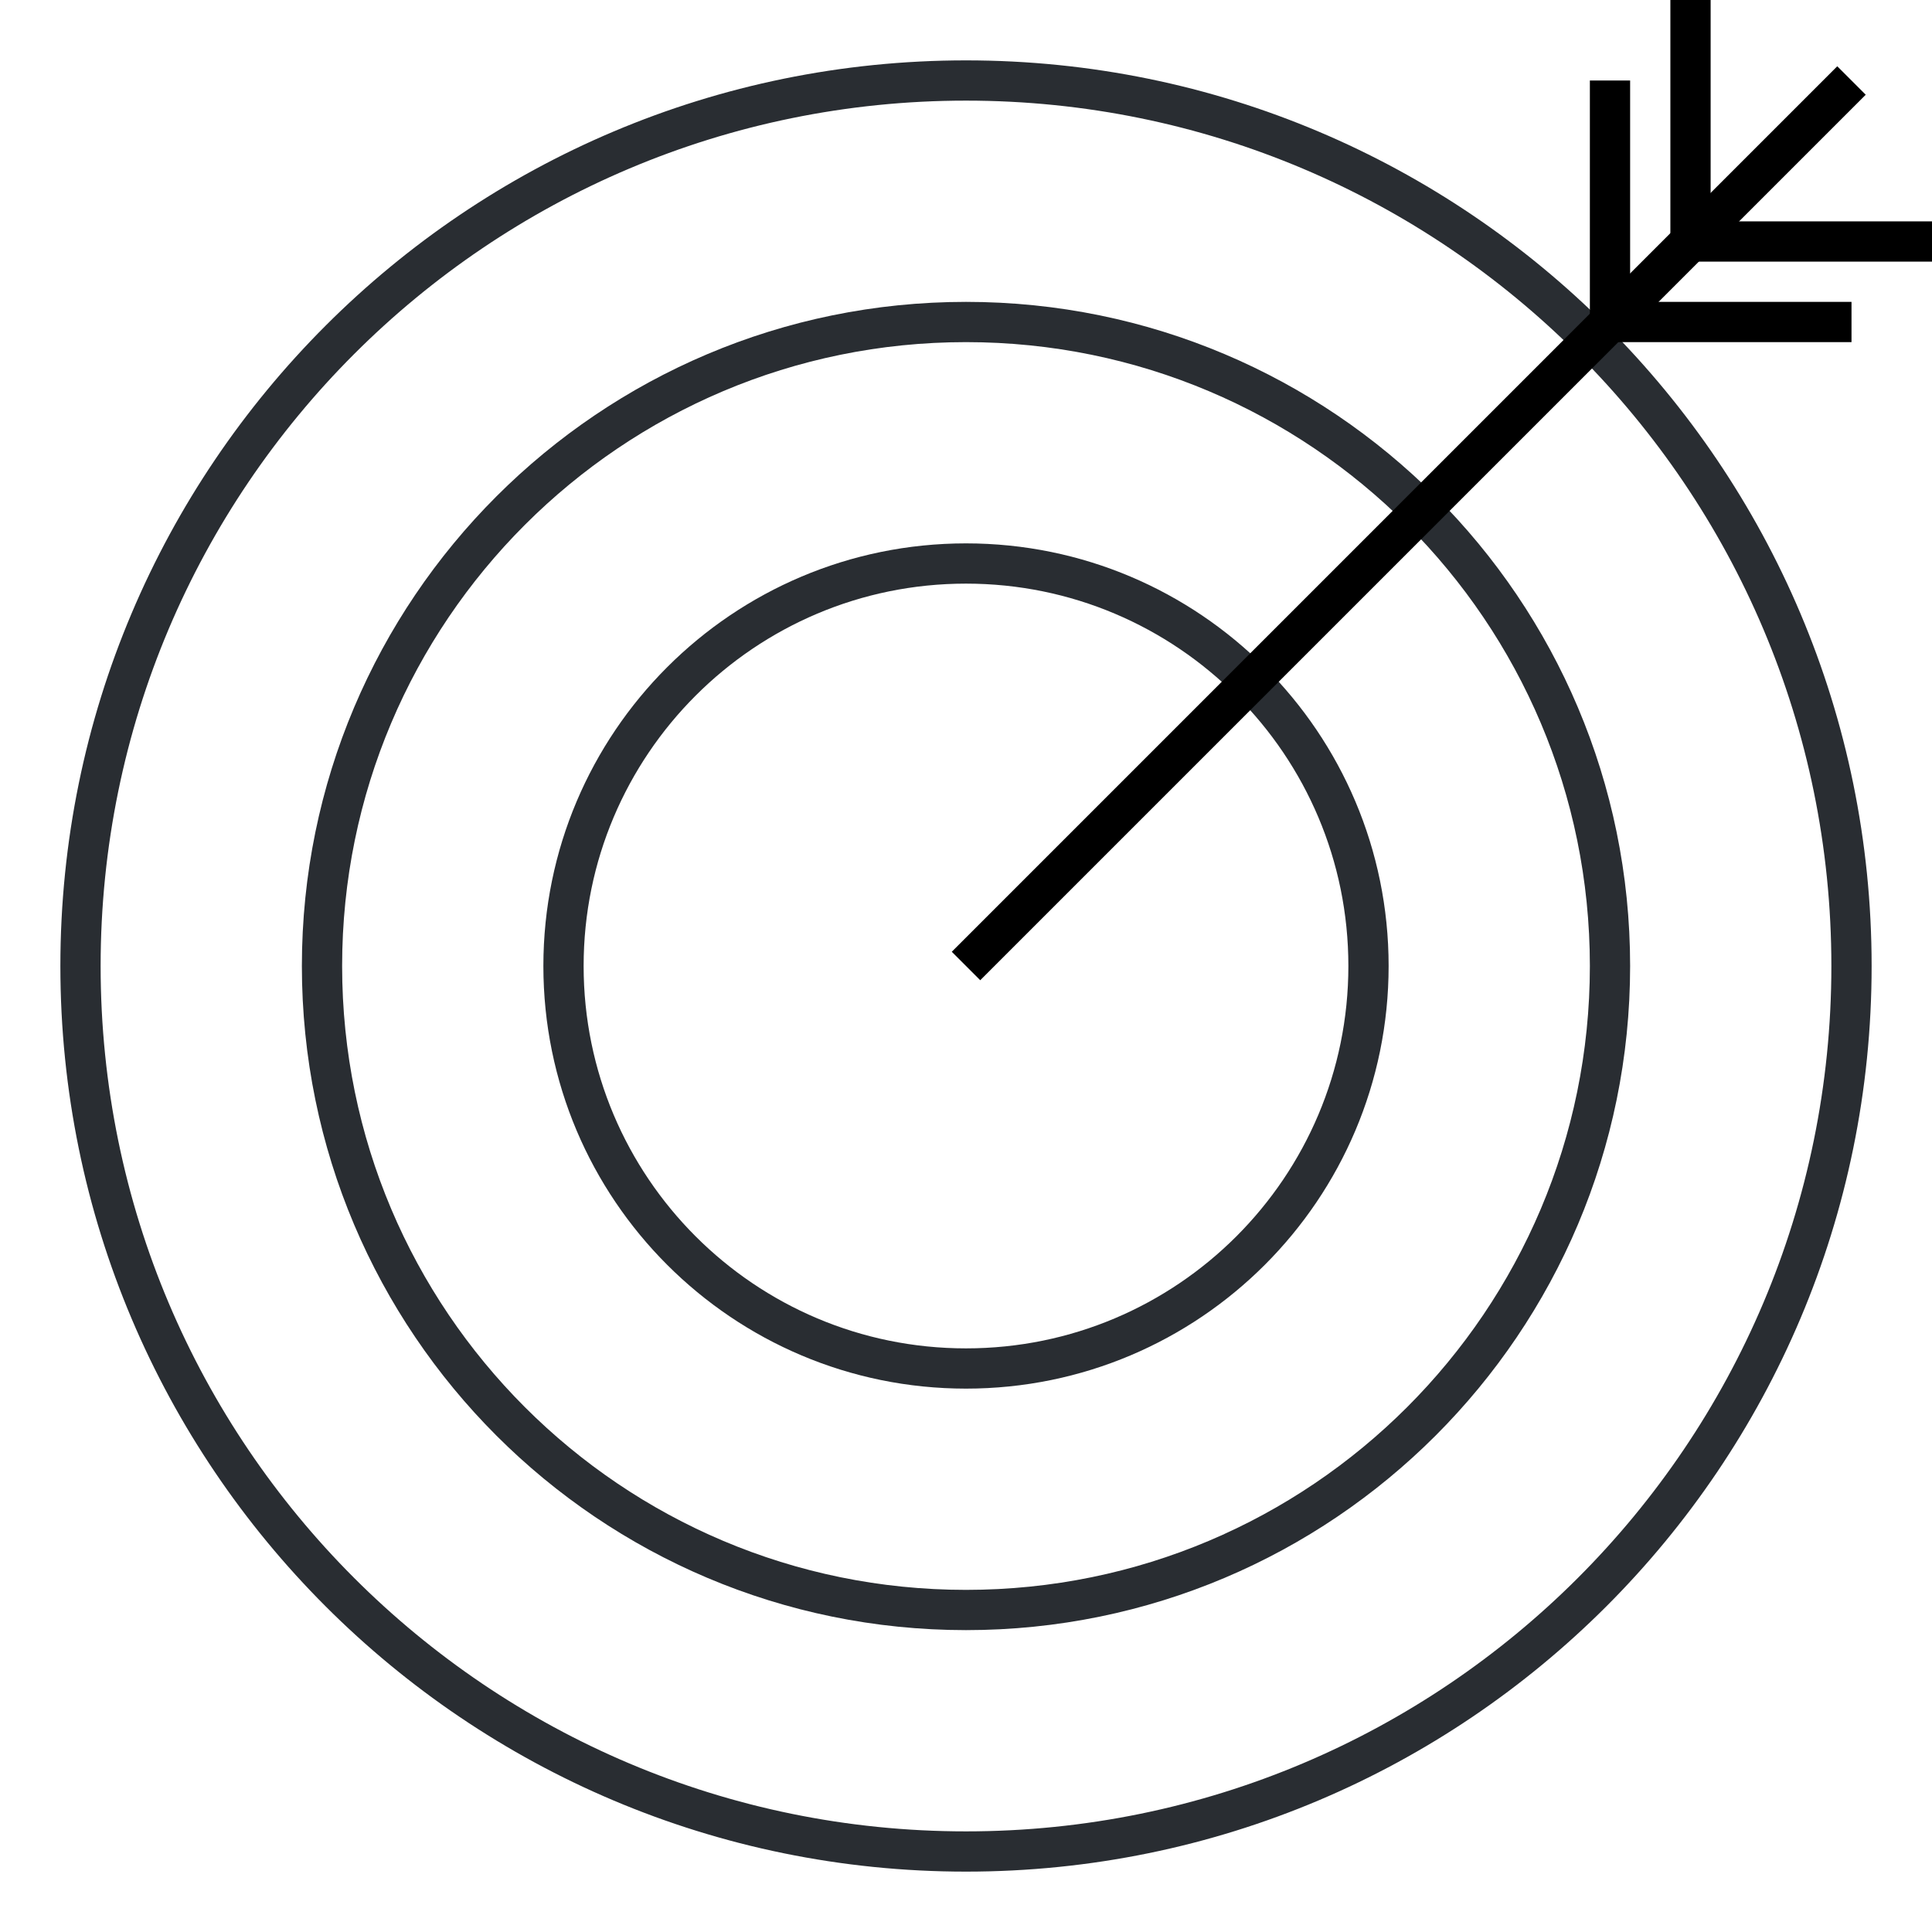
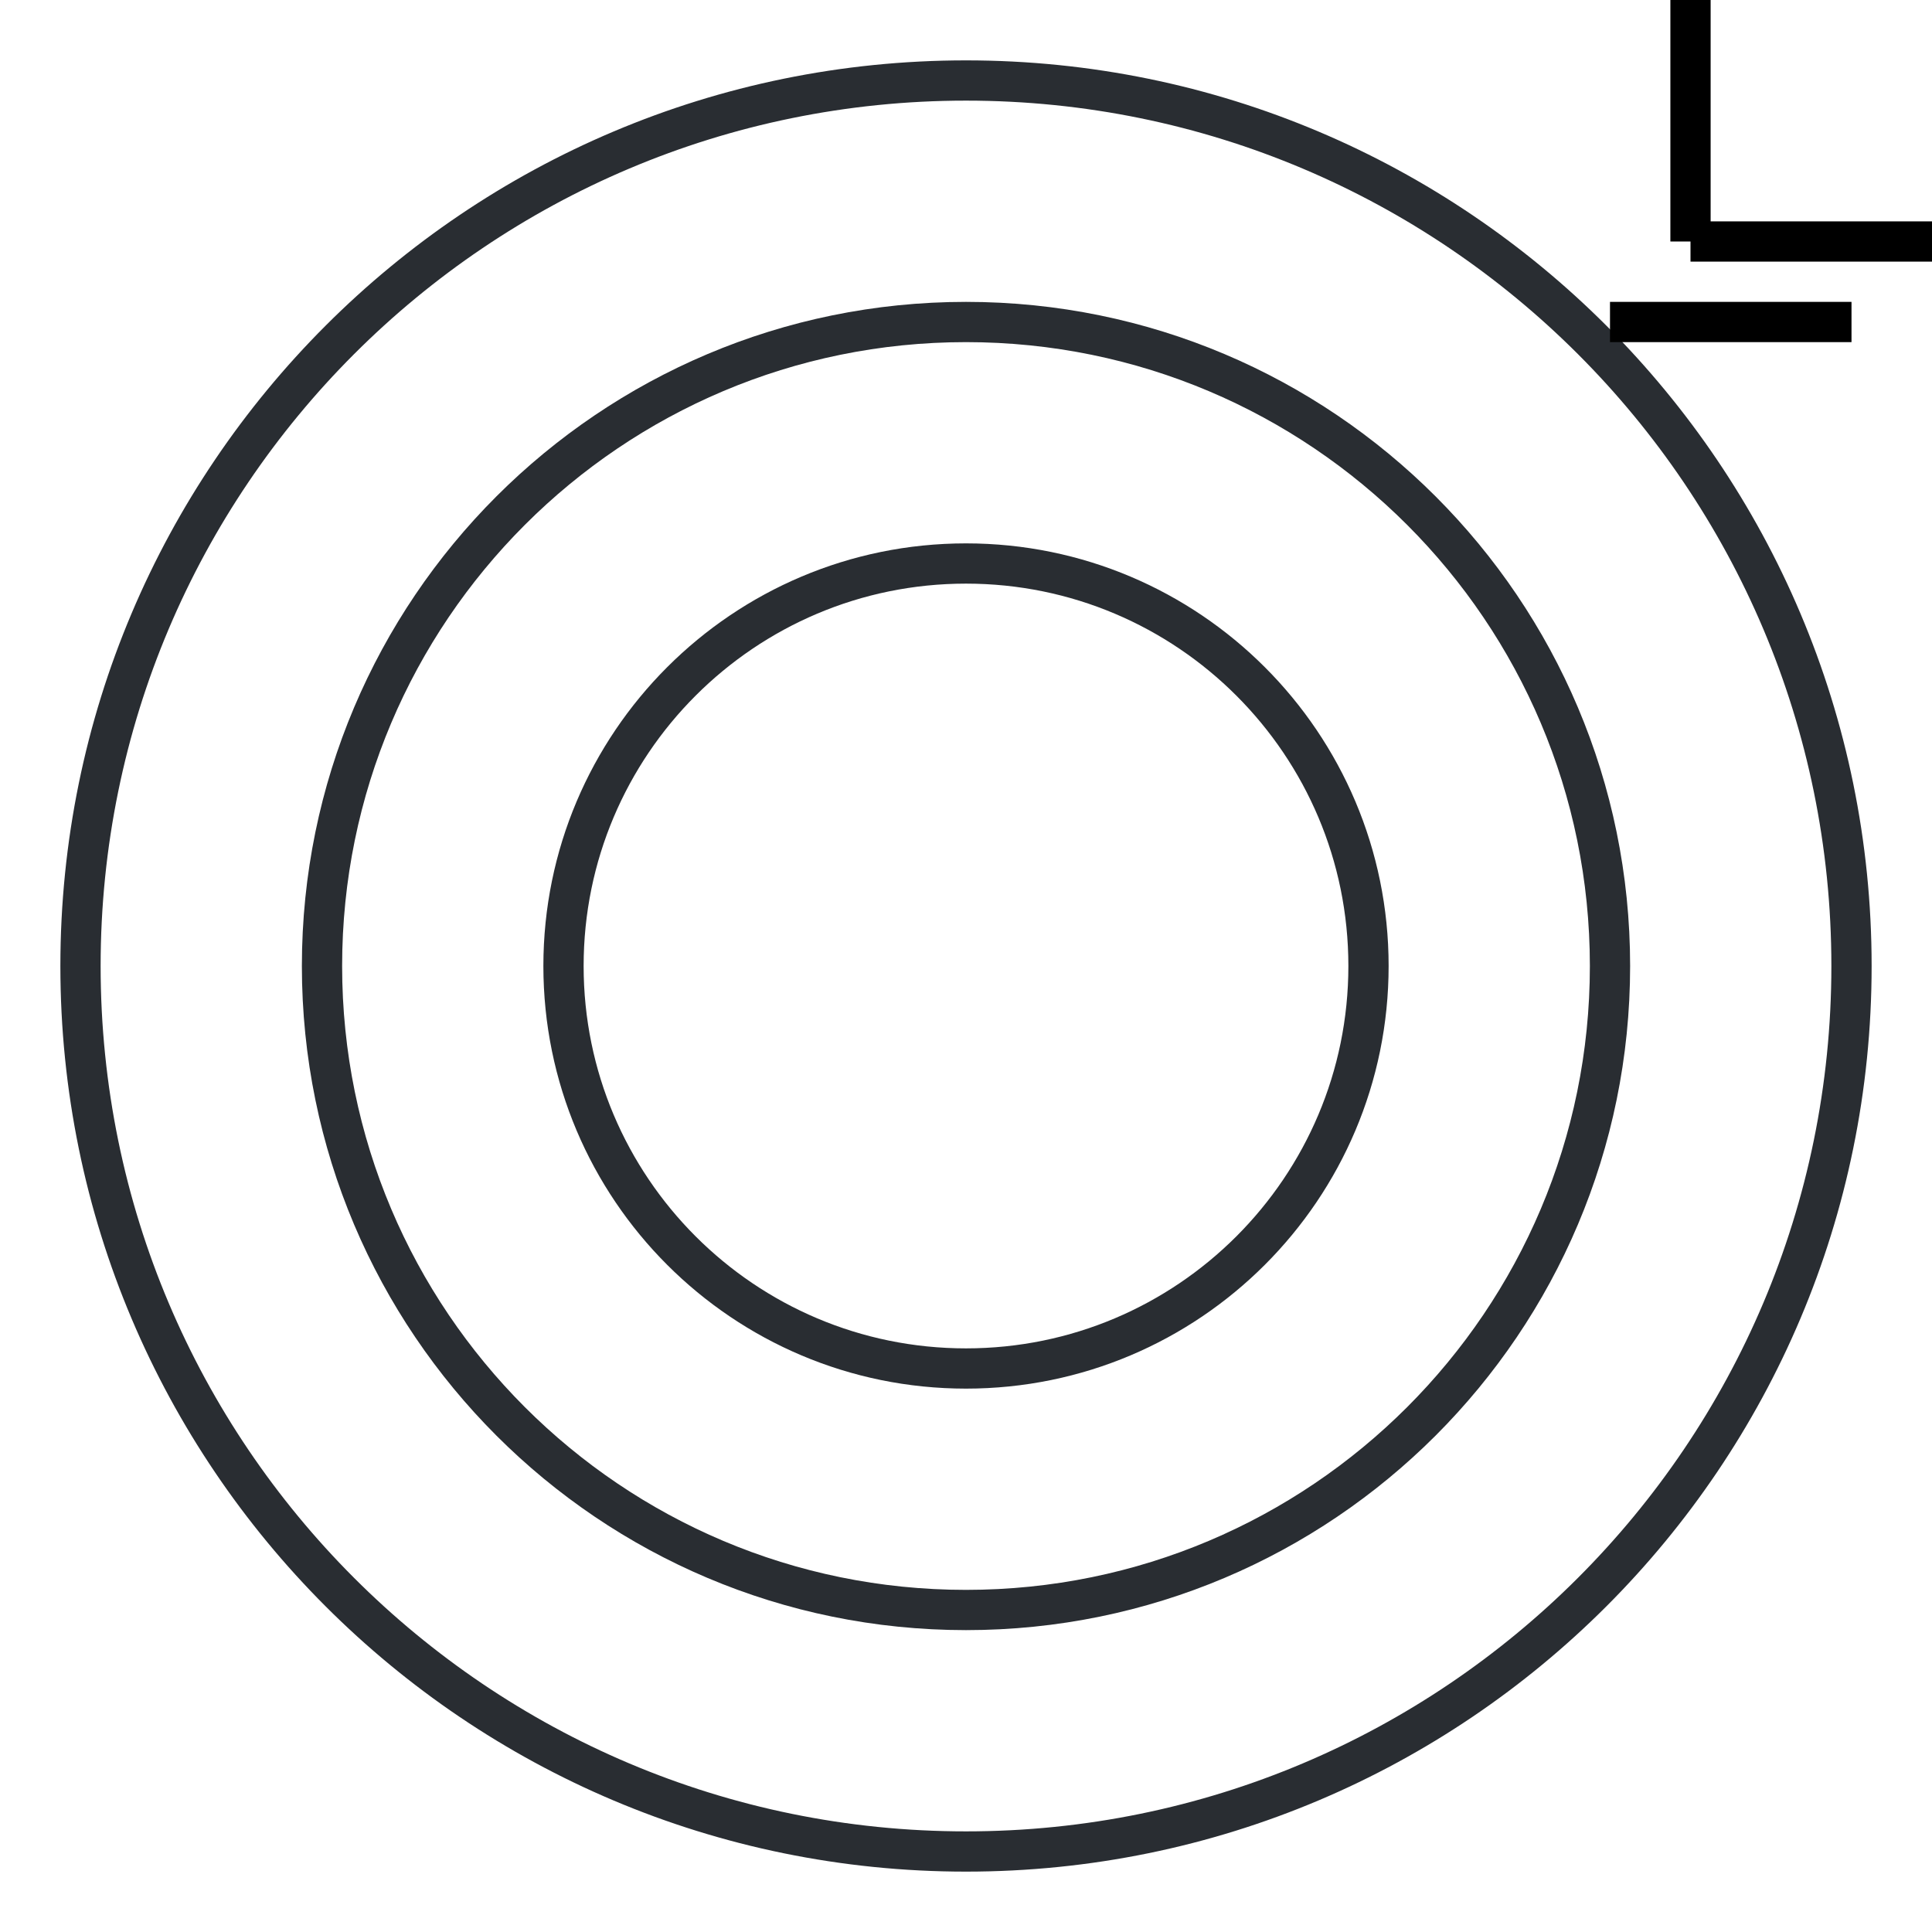
<svg xmlns="http://www.w3.org/2000/svg" width="24" height="24" viewBox="0 0 24 24" fill="none">
  <path d="M12 23C18.075 23 23 18.075 23 12C23 5.925 18.075 1 12 1C5.925 1 1 5.925 1 12C1 18.075 5.925 23 12 23Z" stroke="#292D32" stroke-width="0.5" stroke-linecap="round" stroke-linejoin="round" />
  <path d="M12 20C16.418 20 20 16.418 20 12C20 7.582 16.418 4 12 4C7.582 4 4 7.582 4 12C4 16.418 7.582 20 12 20Z" stroke="#292D32" stroke-width="0.5" stroke-linecap="round" stroke-linejoin="round" />
  <path d="M12 17C14.761 17 17 14.761 17 12C17 9.239 14.761 7 12 7C9.239 7 7 9.239 7 12C7 14.761 9.239 17 12 17Z" stroke="#292D32" stroke-width="0.5" stroke-linecap="round" stroke-linejoin="round" />
-   <path d="M12 12L23 1" stroke="black" stroke-width="0.5" />
-   <path d="M20 1L20 4" stroke="black" stroke-width="0.5" />
  <path d="M20 4L23 4" stroke="black" stroke-width="0.5" />
  <path d="M21 0L21 3" stroke="black" stroke-width="0.5" />
  <path d="M21 3L24 3" stroke="black" stroke-width="0.5" />
</svg>